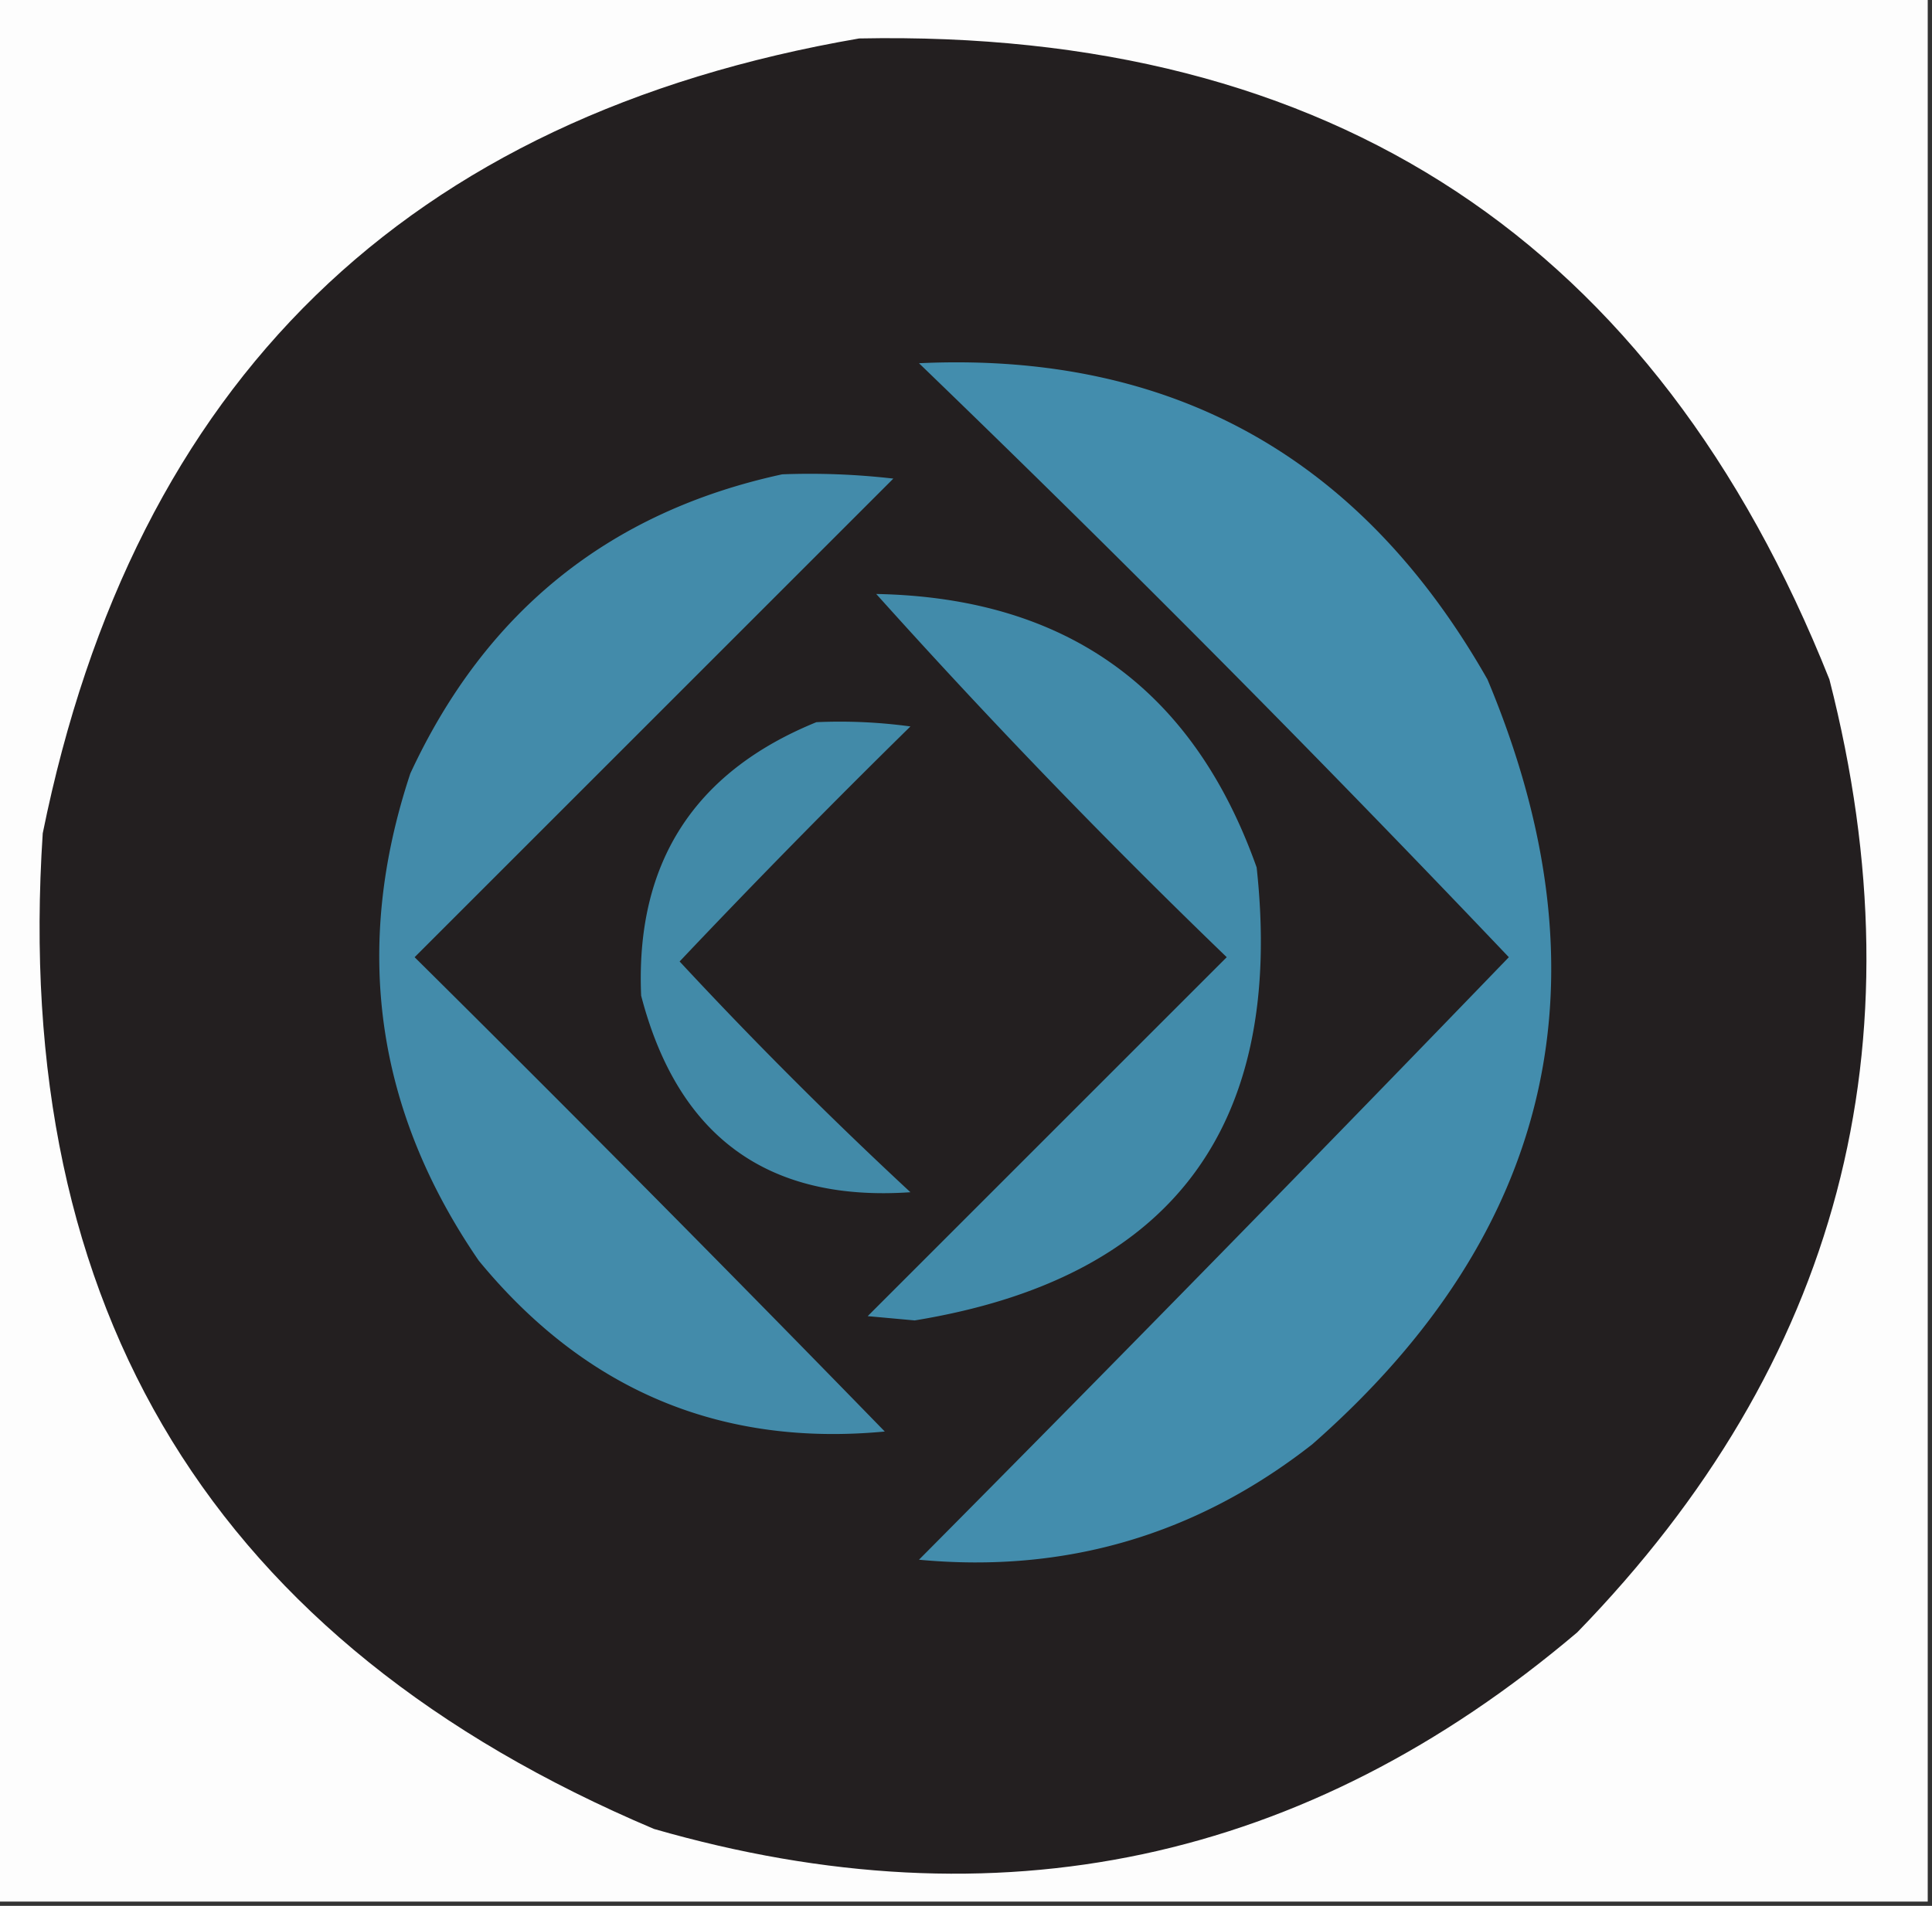
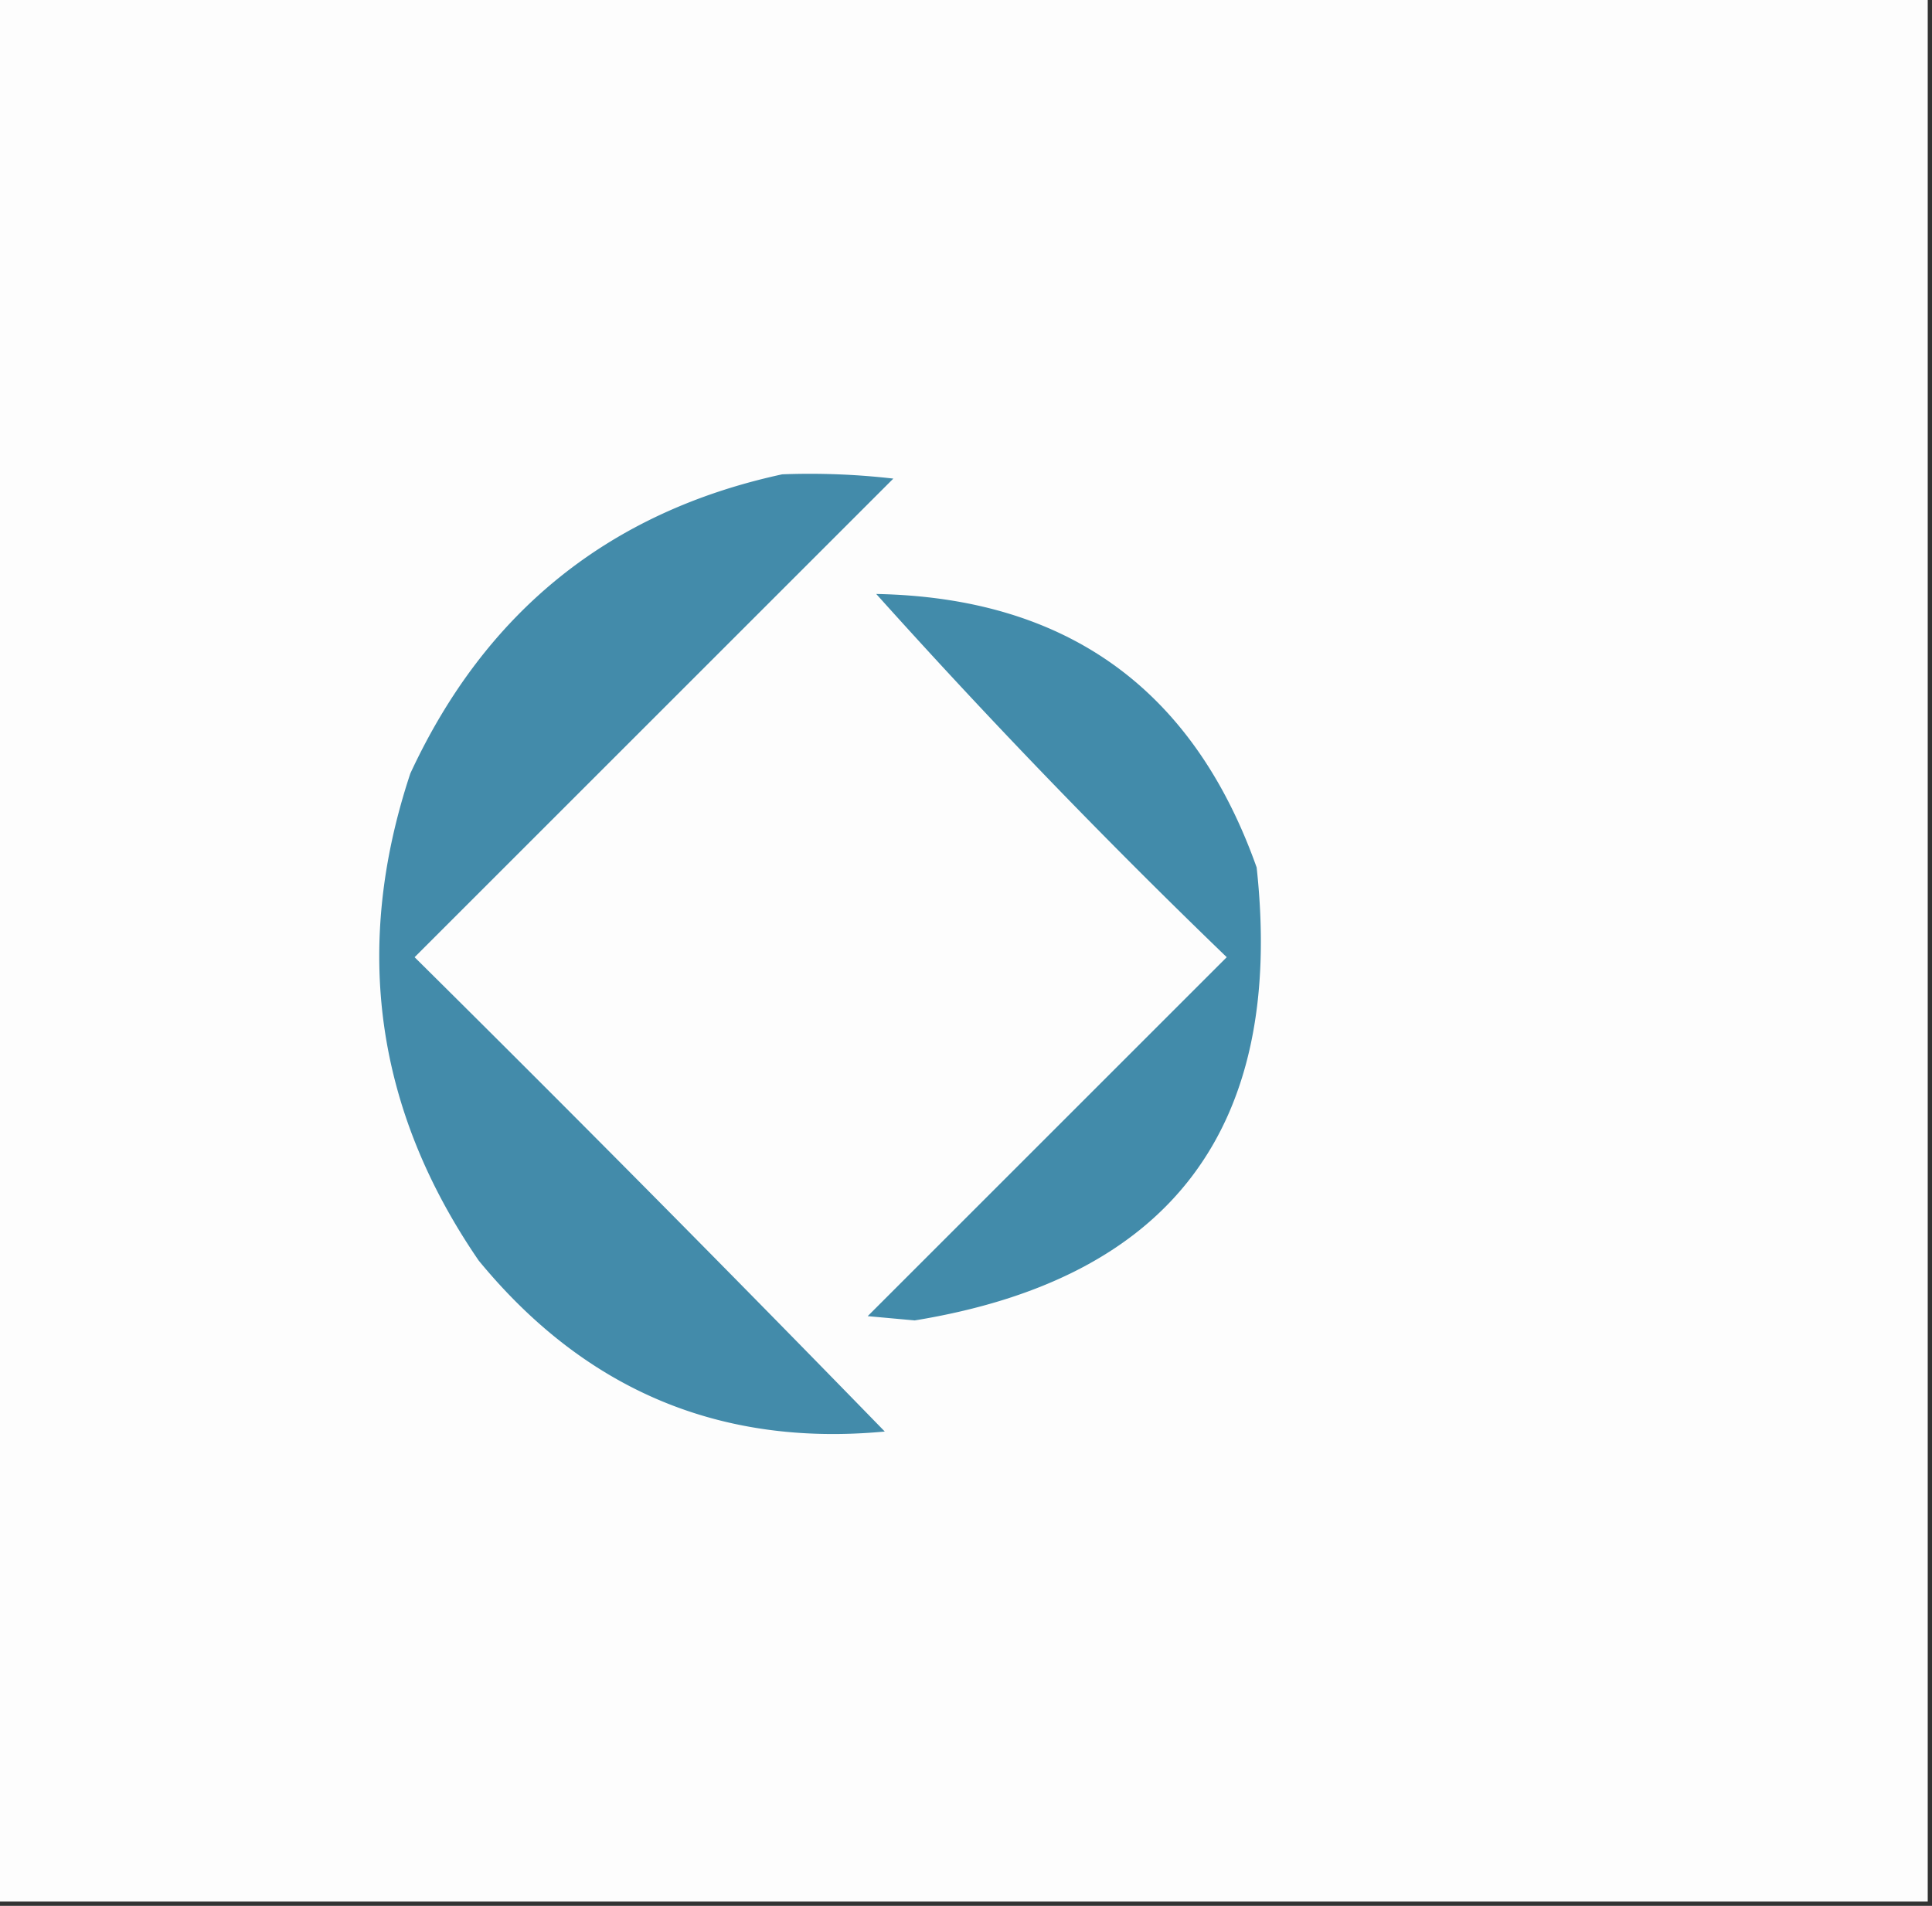
<svg xmlns="http://www.w3.org/2000/svg" width="226" height="223" style="shape-rendering:geometricPrecision;text-rendering:geometricPrecision;image-rendering:optimizeQuality;fill-rule:evenodd;clip-rule:evenodd">
  <rect width="100%" height="100%" fill="#333333" stroke="none" />
  <path fill="#fdfdfd" d="M-.5-.5h226v223H-.5z" style="opacity:1" />
-   <path fill="#231f20" d="M100.5 4.5q82.993-1.662 113.5 75 16.436 64.248-29.5 111.5-47.625 40.4-108 23Q-.532 181.398 5 97.5q16.07-79.323 95.5-93" style="opacity:1" />
-   <path fill="#438dad" d="M107.5 42.5q44.297-2.067 66.5 37 21.9 52.263-20.5 89.5-20.314 15.912-46 13.5a6856 6856 0 0 0 69-70.5 2260 2260 0 0 0-69-69.5" style="opacity:1" />
  <path fill="#438baa" d="M91.5 55.5a85 85 0 0 1 13 .5l-56 56a4312 4312 0 0 1 55 55.5q-28.836 2.723-47.5-20-18.14-26.448-8-57 13.185-28.43 43.5-35" style="opacity:1" />
  <path fill="#428baa" d="M102.5 69.5q33.371.632 44.5 32 4.96 45.651-40 53l-5.5-.5 42-42a818 818 0 0 1-41-42.5" style="opacity:1" />
-   <path fill="#428aa8" d="M95.5 84.5a61 61 0 0 1 11 .5 1049 1049 0 0 0-27 27.5 516 516 0 0 0 27 27q-25.072 1.721-31.5-23-1.005-23.239 20.5-32" style="opacity:1" />
</svg>